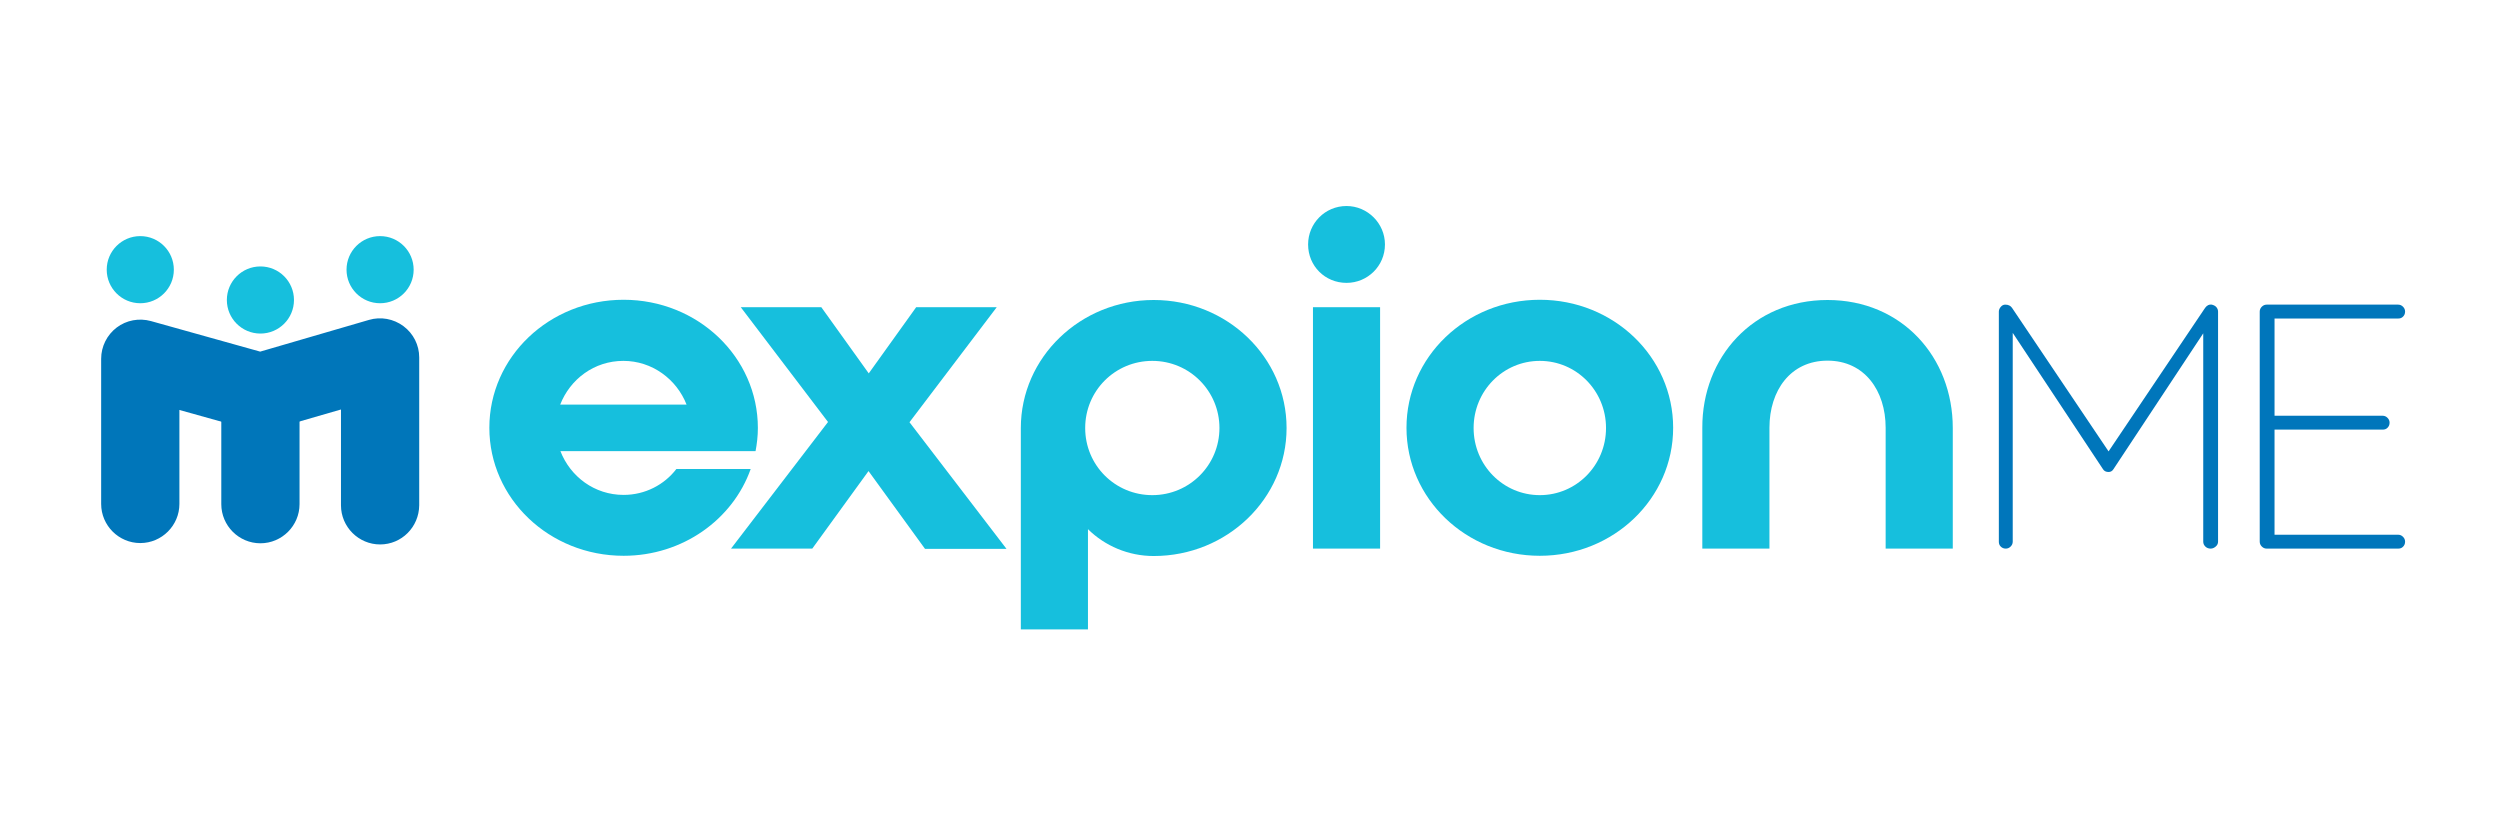
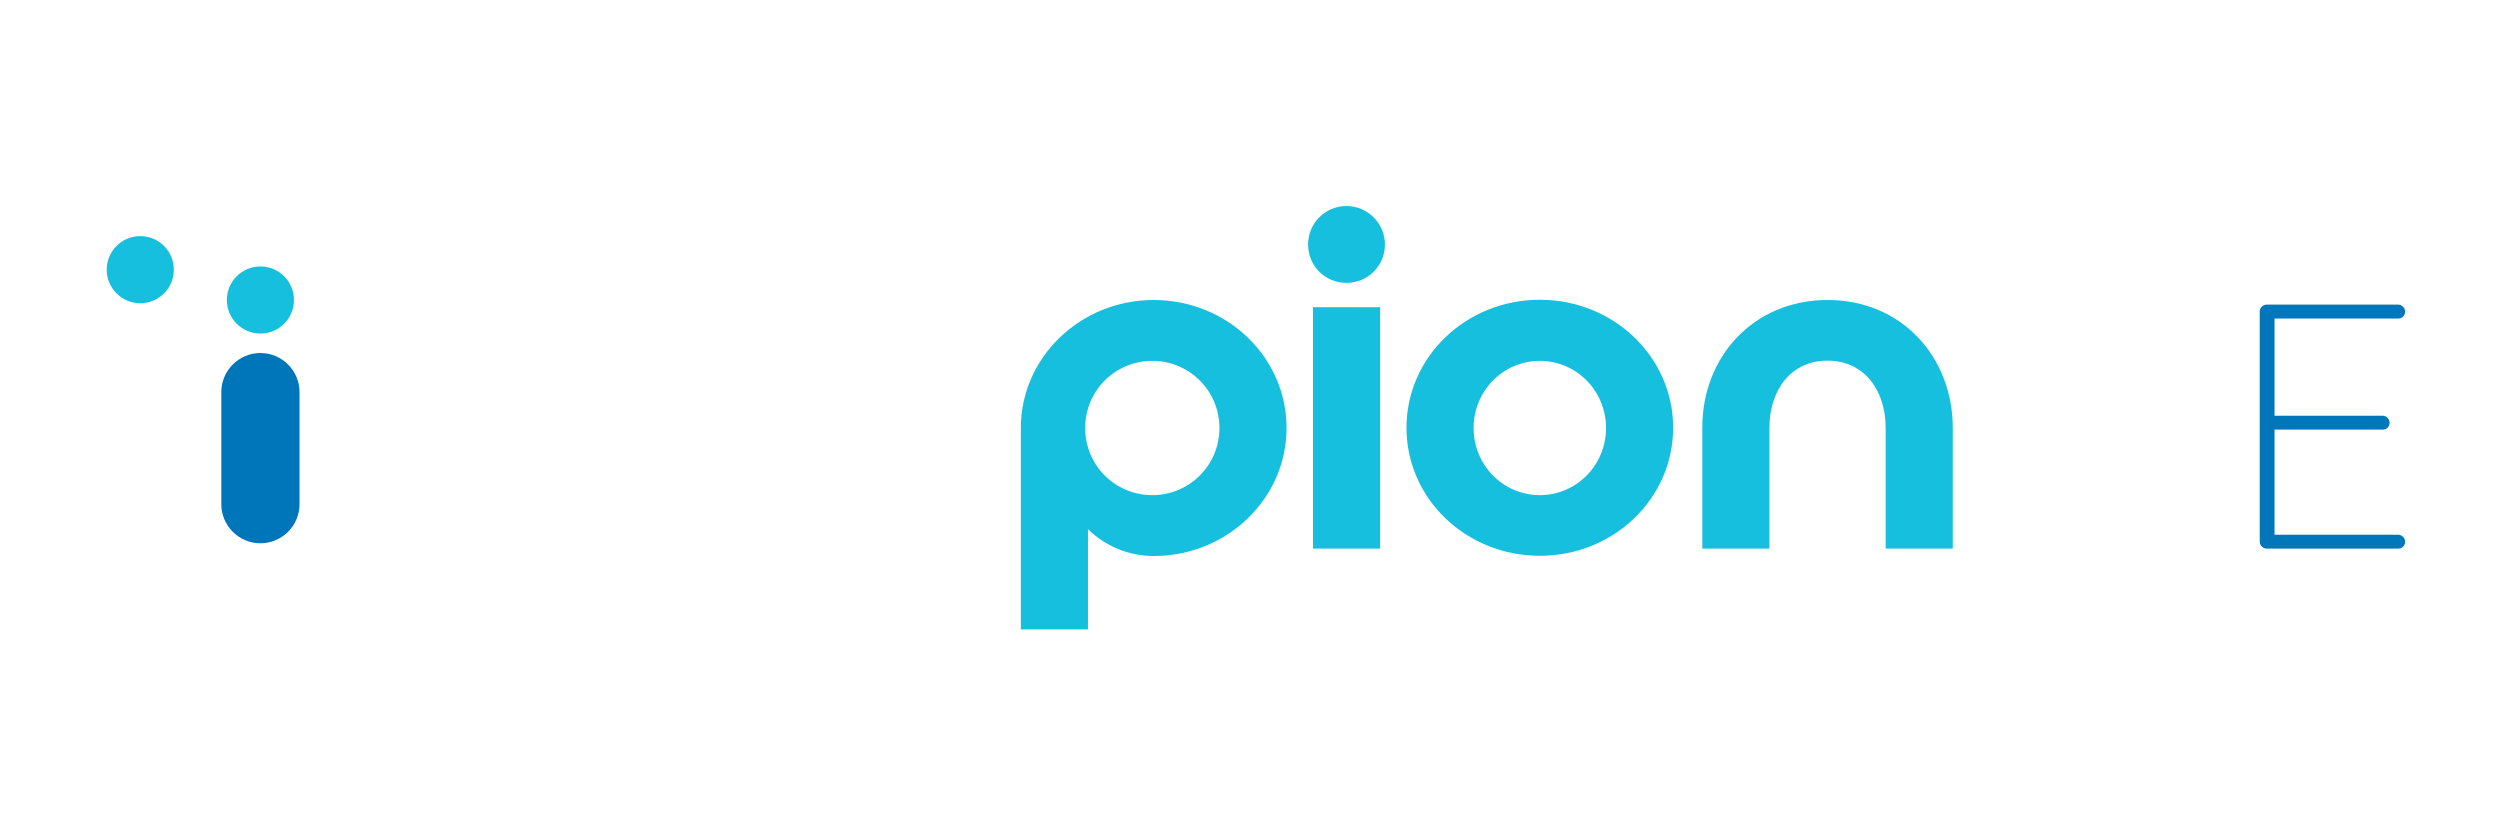
<svg xmlns="http://www.w3.org/2000/svg" version="1.1" id="Layer_1" x="0px" y="0px" viewBox="0 0 1080 360" style="enable-background:new 0 0 1080 360;" xml:space="preserve">
  <style type="text/css">
	.st0{fill:#16BFDD;}
	.st1{fill:#0076BB;}
	.st2{fill:#0076BA;}
</style>
  <g>
-     <path class="st0" d="M327.4,184.9c0,3.5-0.4,6.8-1,10h-84.3c4.3,11,14.7,18.9,27.3,18.9c9.3,0,17.6-4.4,22.8-11.2h32.1   c-7.7,21.8-29.4,37.5-54.9,37.5c-32.1,0-58-24.7-58-55.3s25.9-55.3,58-55.3S327.4,154.3,327.4,184.9z M296.6,174.8   c-4.3-11-14.9-18.9-27.3-18.9c-12.6,0-23,7.9-27.3,18.9H296.6z" />
-     <path class="st0" d="M315.8,237l41.9-54.7L320,132.7h34.8l20.5,28.6l20.5-28.6h34.8l-37.7,49.7l41.9,54.7h-35.2l-24.4-33.6   L350.9,237H315.8z" />
    <path class="st0" d="M555.8,184.9c0,30.5-25.7,55.3-57.4,55.3c-11,0-21.1-4.4-28.4-11.6v43.3h-29v-87c0-30.5,25.7-55.3,57.4-55.3   C530.1,129.6,555.8,154.3,555.8,184.9z M526.8,184.9c0-16-12.9-29-29-29s-29,12.9-29,29s12.9,29,29,29S526.8,200.9,526.8,184.9z" />
    <path class="st0" d="M598.3,105.6c0,9.3-7.5,16.6-16.6,16.6c-9.3,0-16.6-7.3-16.6-16.6c0-9.1,7.3-16.6,16.6-16.6   C590.8,89,598.3,96.5,598.3,105.6z M567.2,132.7h29V237h-29V132.7z" />
    <path class="st0" d="M665.2,240.1c-31.9,0-57.6-24.7-57.6-55.3s25.7-55.3,57.6-55.3c31.9,0,57.6,24.7,57.6,55.3   S697.1,240.1,665.2,240.1z M665.2,155.9c-15.8,0-28.6,12.9-28.6,29s12.8,29,28.6,29c15.8,0,28.6-12.9,28.6-29   S681,155.9,665.2,155.9z" />
    <path class="st0" d="M789.5,129.6c32.1,0,54.1,24.7,54.1,55.3V237h-29v-52.2c0-16-9.1-29-25.1-29s-25.1,12.9-25.1,29V237h-29v-52.2   C735.3,154.3,757.4,129.6,789.5,129.6z" />
-     <path class="st1" d="M957.4,132.6c0.5,0.6,0.8,1.2,0.8,2V234c0,0.8-0.3,1.5-1,2.1c-0.7,0.6-1.4,0.9-2.2,0.9c-0.9,0-1.7-0.3-2.3-0.9   c-0.6-0.6-0.9-1.3-0.9-2.1v-90L913,202.7c-0.5,0.8-1.2,1.2-2.1,1.2c-1.1,0-1.9-0.4-2.4-1.2l-39-58.9V234c0,0.8-0.3,1.5-0.9,2.1   c-0.6,0.6-1.3,0.9-2.1,0.9c-0.9,0-1.6-0.3-2.2-0.9c-0.6-0.6-0.8-1.3-0.8-2.1v-99.4c0-0.7,0.3-1.4,0.8-2c0.6-0.7,1.2-1,2-1   c1.3,0,2.3,0.5,2.9,1.4l41.7,62l41.7-62c0.8-1.1,1.8-1.6,2.9-1.4C956.3,131.8,956.9,132.1,957.4,132.6z" />
    <path class="st1" d="M1038.1,231.9c0.6,0.6,0.9,1.3,0.9,2.1c0,0.9-0.3,1.6-0.9,2.2c-0.6,0.6-1.3,0.8-2.1,0.8h-56.8   c-0.8,0-1.5-0.3-2.1-0.9c-0.6-0.6-0.9-1.3-0.9-2.1v-99.4c0-0.8,0.3-1.5,0.9-2.1c0.6-0.6,1.3-0.9,2.1-0.9h56.8   c0.8,0,1.5,0.3,2.1,0.9c0.6,0.6,0.9,1.3,0.9,2.1c0,0.9-0.3,1.6-0.9,2.2c-0.6,0.6-1.3,0.8-2.1,0.8h-53.4v42h46.7   c0.8,0,1.5,0.3,2.1,0.9c0.6,0.6,0.9,1.3,0.9,2.1c0,0.9-0.3,1.6-0.9,2.2c-0.6,0.6-1.3,0.8-2.1,0.8h-46.7V231h53.4   C1036.8,231,1037.5,231.3,1038.1,231.9z" />
  </g>
  <g>
-     <circle class="st0" cx="164.2" cy="116.5" r="14.5" />
    <circle class="st0" cx="112.5" cy="129.6" r="14.5" />
    <circle class="st0" cx="60.6" cy="116.5" r="14.5" />
    <g>
      <g>
        <path class="st2" d="M112.5,234.7c-9.3,0-16.9-7.6-16.9-16.9v-48.4c0-9.3,7.6-16.9,16.9-16.9s16.9,7.6,16.9,16.9v48.4     C129.4,227.1,121.8,234.7,112.5,234.7z" />
      </g>
      <g>
-         <path class="st2" d="M164.2,235.2c-9.3,0-16.9-7.6-16.9-16.9v-41.4l-30.1,8.7c-3,0.9-6.2,0.9-9.3,0l-30.4-8.5v40.6     c0,9.3-7.6,16.9-16.9,16.9s-16.9-7.6-16.9-16.9V155c0-5.3,2.5-10.3,6.7-13.5c4.2-3.2,9.7-4.2,14.8-2.8l47.2,13.2l47-13.7     c5.1-1.5,10.6-0.5,14.9,2.7c4.3,3.2,6.8,8.2,6.8,13.5v63.9C181,227.7,173.5,235.2,164.2,235.2z" />
-       </g>
+         </g>
    </g>
  </g>
  <g>
</g>
  <g>
</g>
  <g>
</g>
  <g>
</g>
  <g>
</g>
  <g>
</g>
  <g>
</g>
  <g>
</g>
  <g>
</g>
  <g>
</g>
  <g>
</g>
  <g>
</g>
  <g>
</g>
  <g>
</g>
  <g>
</g>
</svg>